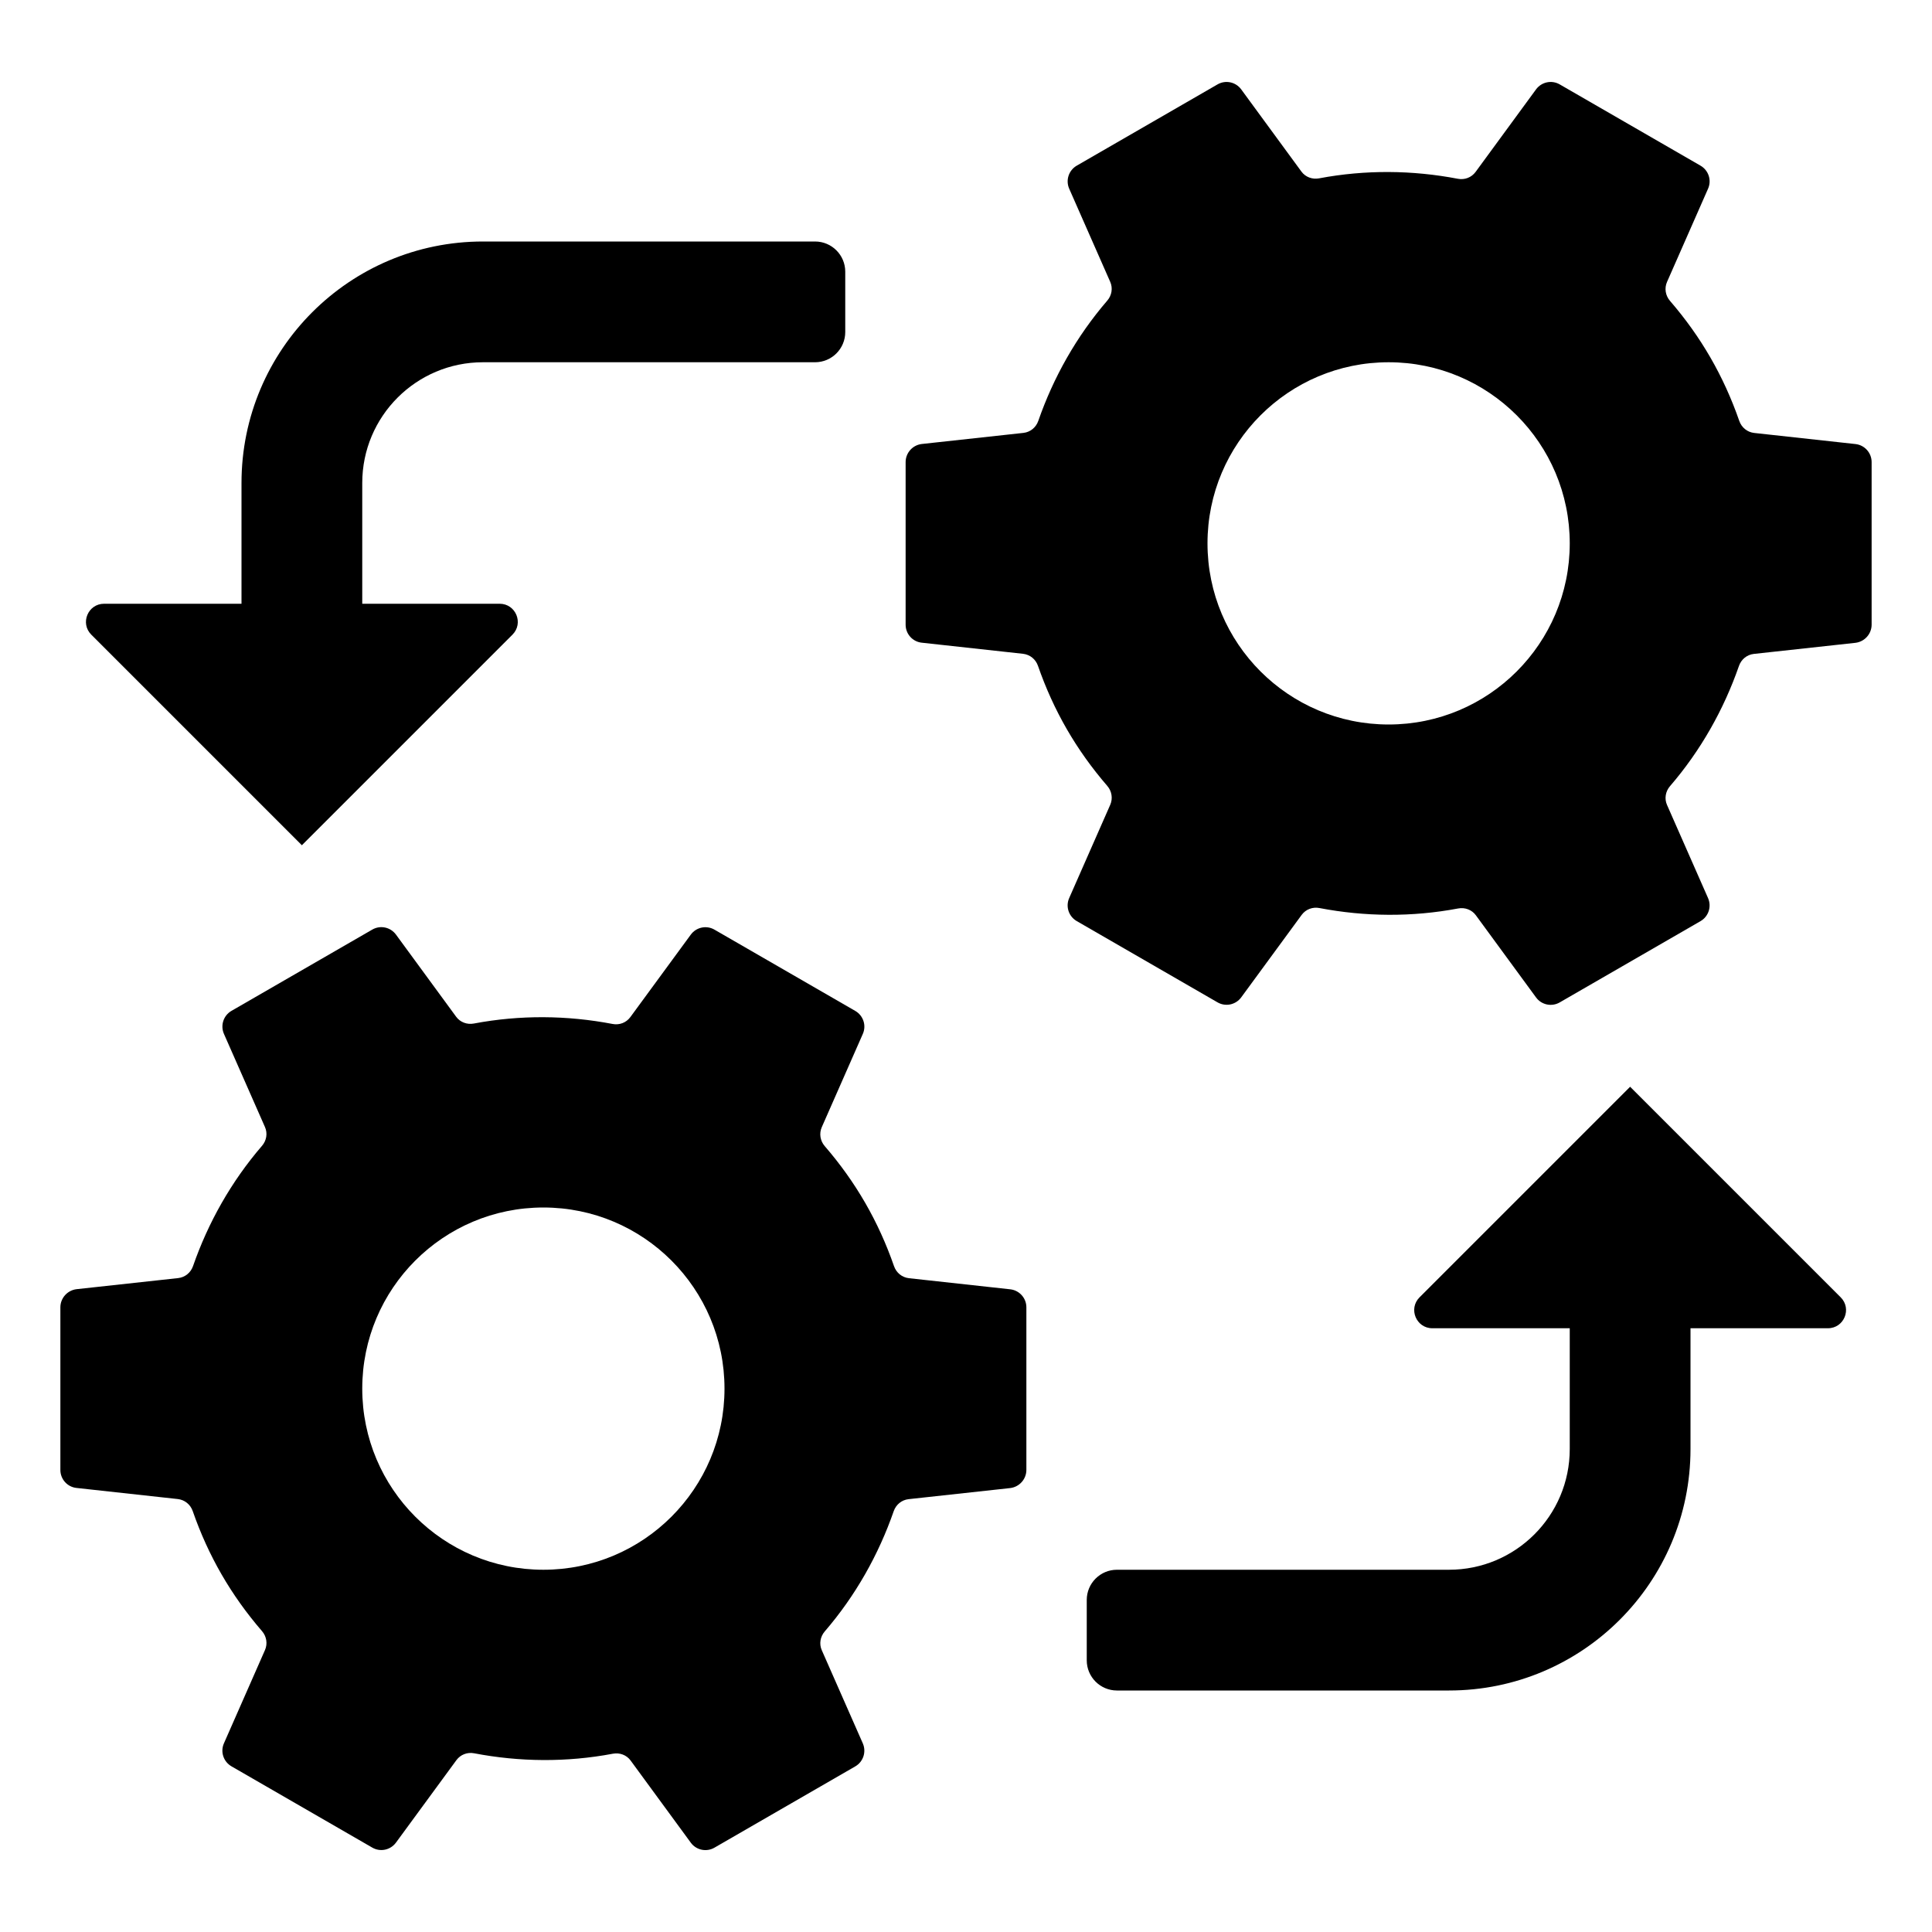
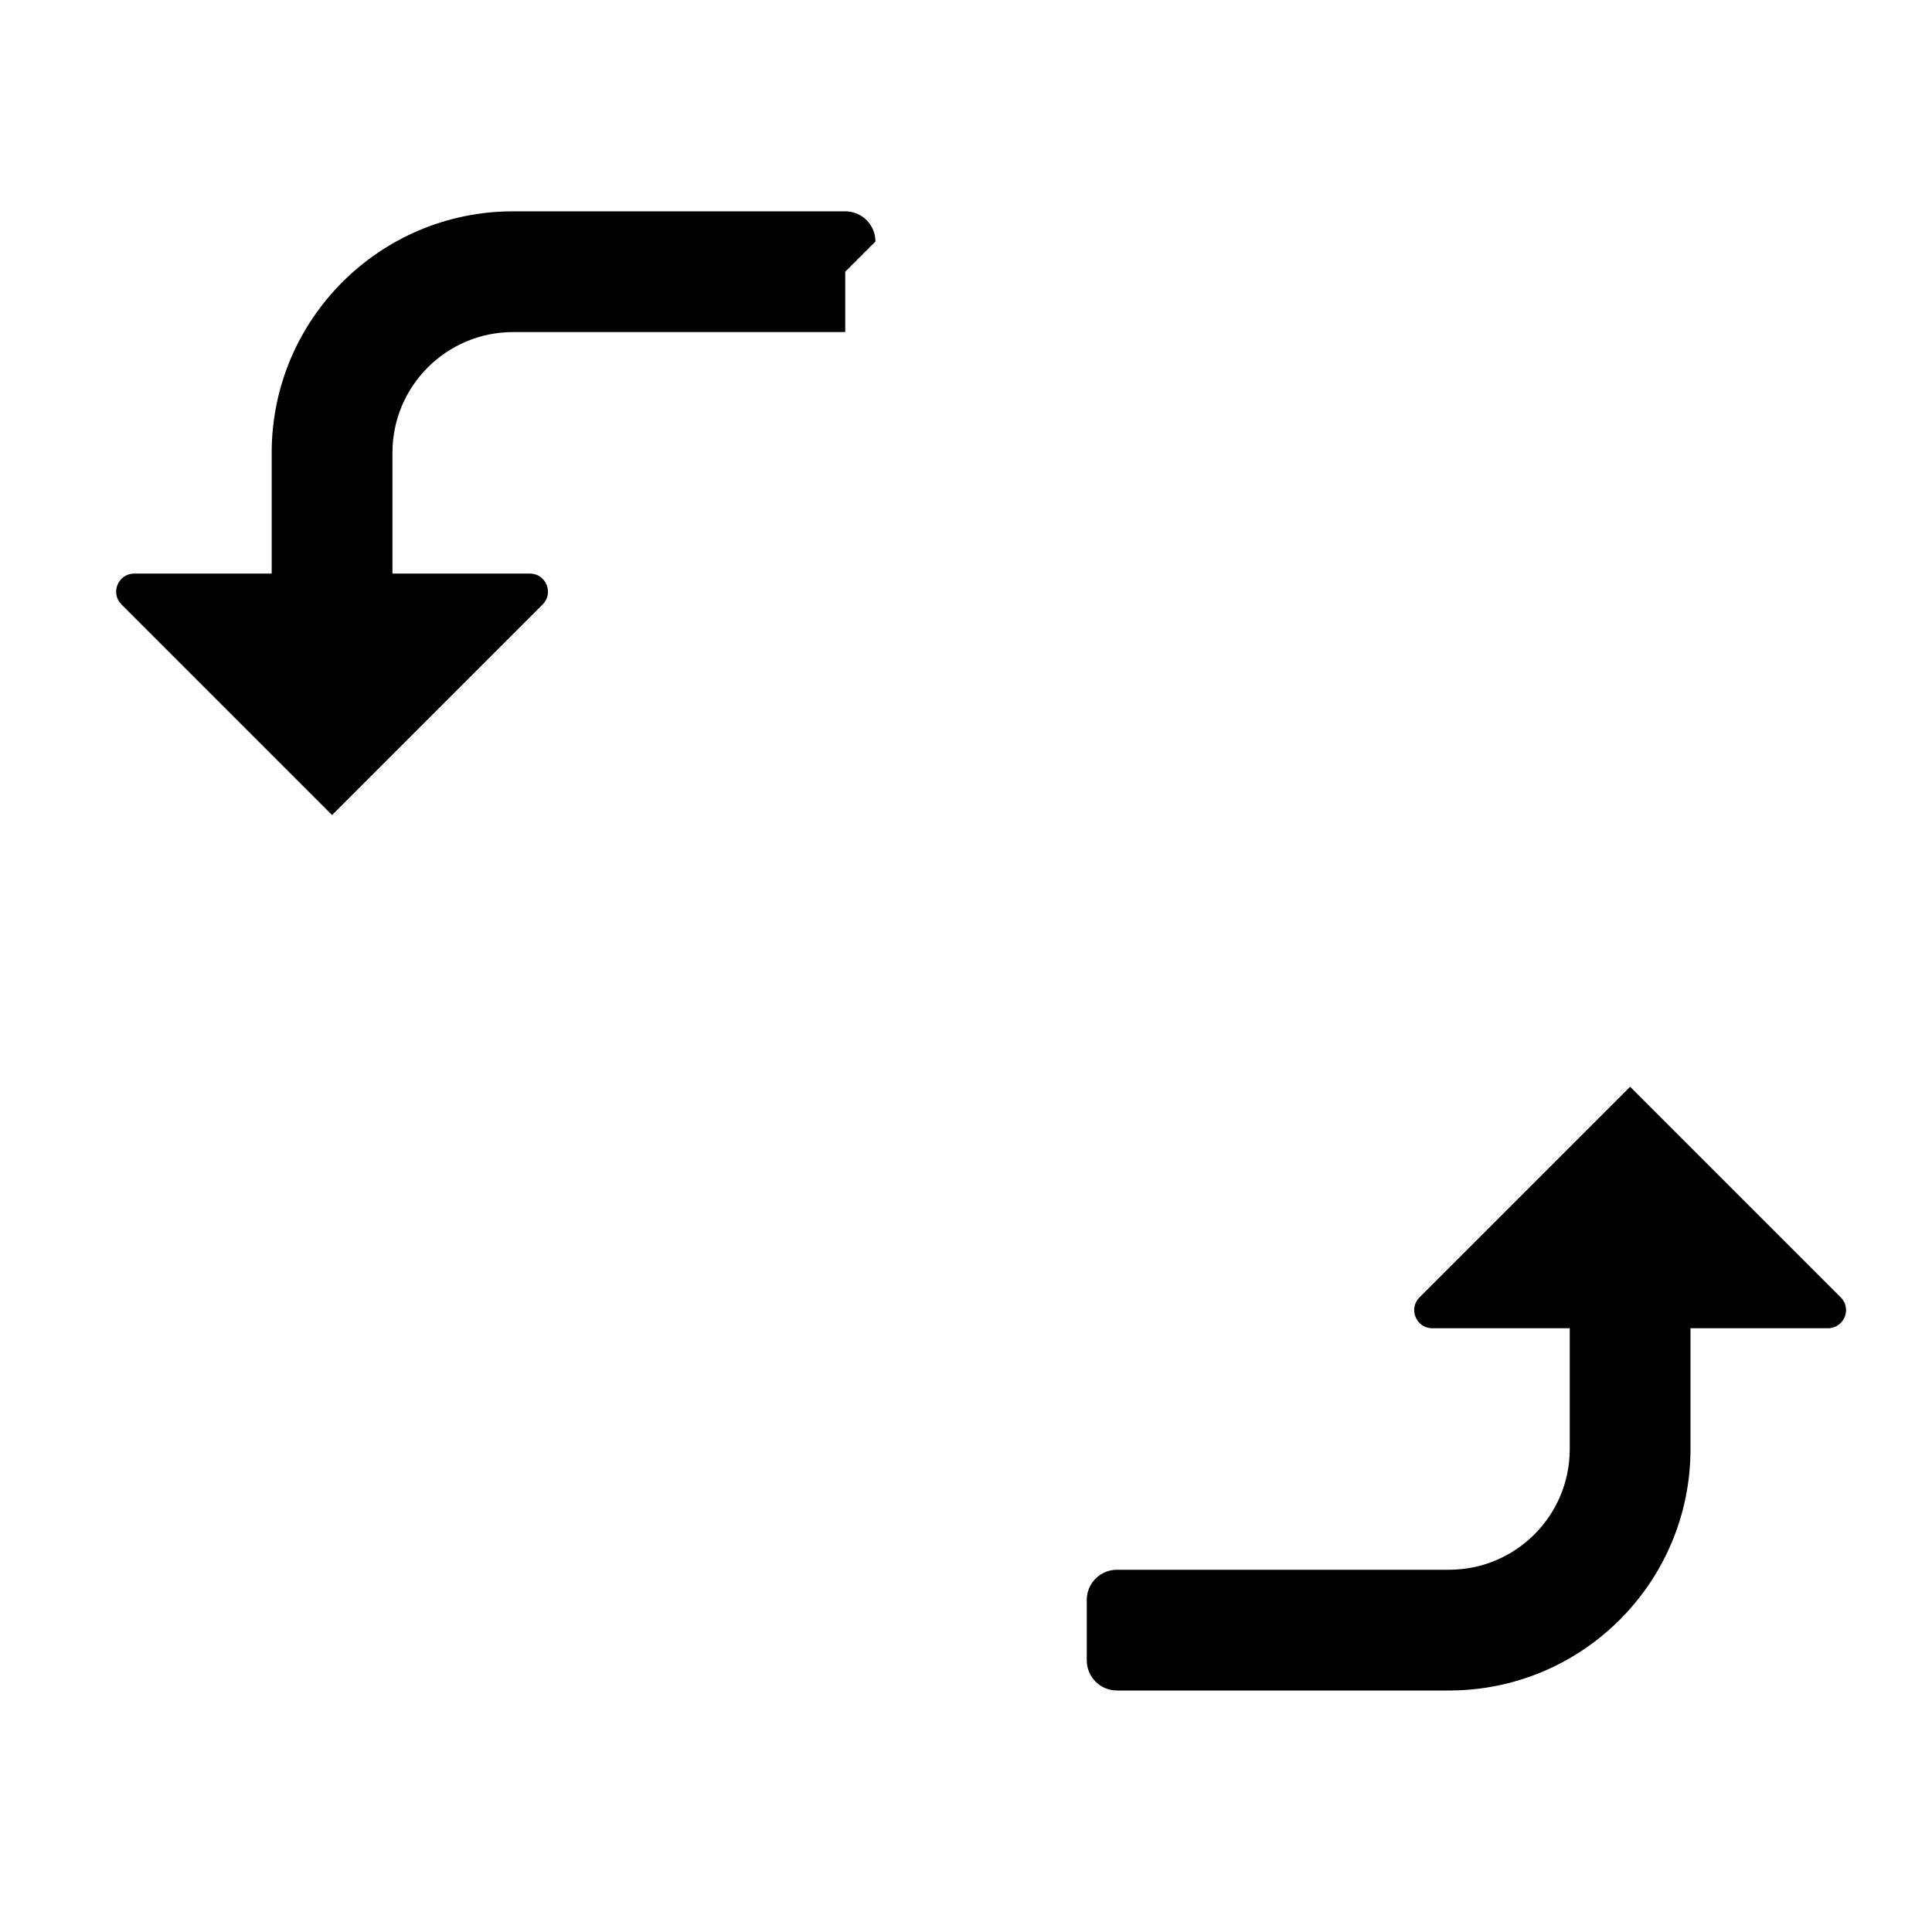
<svg xmlns="http://www.w3.org/2000/svg" id="Glyph" enable-background="new 0 0 32 32" height="512" viewBox="0 0 32 32" width="512">
-   <path d="m16.733 21.355-1.678-.184c-.115-.013-.209-.09-.247-.199-.258-.742-.634-1.394-1.148-1.989-.075-.087-.095-.208-.049-.313l.68-1.545c.062-.14.008-.304-.125-.381l-2.332-1.346c-.133-.077-.301-.041-.392.082l-1.002 1.367c-.068.092-.181.135-.294.113-.752-.144-1.531-.152-2.298-.007-.112.021-.226-.021-.293-.113l-.997-1.361c-.091-.123-.259-.159-.392-.082l-2.332 1.346c-.133.077-.186.241-.125.381l.68 1.544c.046.104.025.224-.049.31-.51.592-.892 1.271-1.143 1.993-.038.108-.131.185-.245.198l-1.685.184c-.152.019-.267.148-.267.301v2.693c0 .153.115.282.267.298l1.678.184c.115.013.209.09.247.199.258.742.634 1.394 1.148 1.989.075.087.095.208.049.313l-.68 1.545c-.062.14-.008.304.125.381l2.332 1.346c.133.077.301.041.392-.082l1.002-1.367c.068-.092.181-.135.294-.113.752.144 1.531.152 2.298.007.112-.021.226.021.293.113l.997 1.361c.09.123.259.159.392.082l2.332-1.346c.133-.077.186-.241.125-.381l-.68-1.544c-.046-.104-.025-.224.049-.31.51-.592.892-1.271 1.143-1.993.038-.108.131-.185.245-.198l1.685-.184c.152-.019.267-.148.267-.301v-2.693c0-.152-.115-.281-.267-.298zm-7.733 4.645c-1.657 0-3-1.343-3-3s1.343-3 3-3 3 1.343 3 3-1.343 3-3 3z" />
-   <path d="m30.733 7.355-1.678-.184c-.115-.013-.209-.09-.247-.199-.258-.742-.634-1.394-1.148-1.989-.075-.087-.095-.208-.049-.313l.68-1.545c.062-.14.008-.304-.125-.381l-2.332-1.346c-.133-.077-.301-.041-.392.082l-1.002 1.368c-.068.092-.181.135-.294.113-.752-.144-1.531-.152-2.298-.007-.112.021-.226-.021-.293-.113l-.997-1.361c-.091-.123-.259-.159-.392-.082l-2.332 1.346c-.133.077-.186.241-.125.381l.68 1.544c.046.104.025.224-.049.31-.51.592-.892 1.271-1.143 1.993-.038.108-.131.185-.245.198l-1.685.184c-.152.018-.267.147-.267.3v2.693c0 .153.115.282.267.298l1.678.184c.115.013.209.09.247.199.258.742.634 1.394 1.148 1.989.075.087.095.208.049.313l-.68 1.545c-.062.14-.008.304.125.381l2.332 1.346c.133.077.301.041.392-.082l1.002-1.367c.068-.092.181-.135.294-.113.752.144 1.531.152 2.298.007.112-.021.226.021.293.113l.997 1.361c.09.123.259.159.392.082l2.332-1.346c.133-.077.186-.241.125-.381l-.68-1.544c-.046-.104-.025-.224.049-.31.51-.592.892-1.271 1.143-1.993.038-.108.131-.185.245-.198l1.685-.184c.152-.019.267-.148.267-.301v-2.692c0-.153-.115-.282-.267-.299zm-7.733 4.645c-1.657 0-3-1.343-3-3s1.343-3 3-3 3 1.343 3 3-1.343 3-3 3z" />
-   <path d="m14 4.5v1c0 .276-.224.5-.5.5h-5.5c-1.105 0-2 .895-2 2v2h2.276c.267 0 .401.323.212.512l-3.488 3.488-3.488-3.488c-.189-.189-.055-.512.212-.512h2.276v-2c0-2.209 1.791-4 4-4h5.5c.276 0 .5.224.5.5z" />
+   <path d="m14 4.5v1h-5.5c-1.105 0-2 .895-2 2v2h2.276c.267 0 .401.323.212.512l-3.488 3.488-3.488-3.488c-.189-.189-.055-.512.212-.512h2.276v-2c0-2.209 1.791-4 4-4h5.5c.276 0 .5.224.5.5z" />
  <path d="m18 27.5v-1c0-.276.224-.5.5-.5h5.5c1.105 0 2-.895 2-2v-2h-2.276c-.267 0-.401-.323-.212-.512l3.488-3.488 3.488 3.488c.189.189.055.512-.212.512h-2.276v2c0 2.209-1.791 4-4 4h-5.5c-.276 0-.5-.224-.5-.5z" />
</svg>